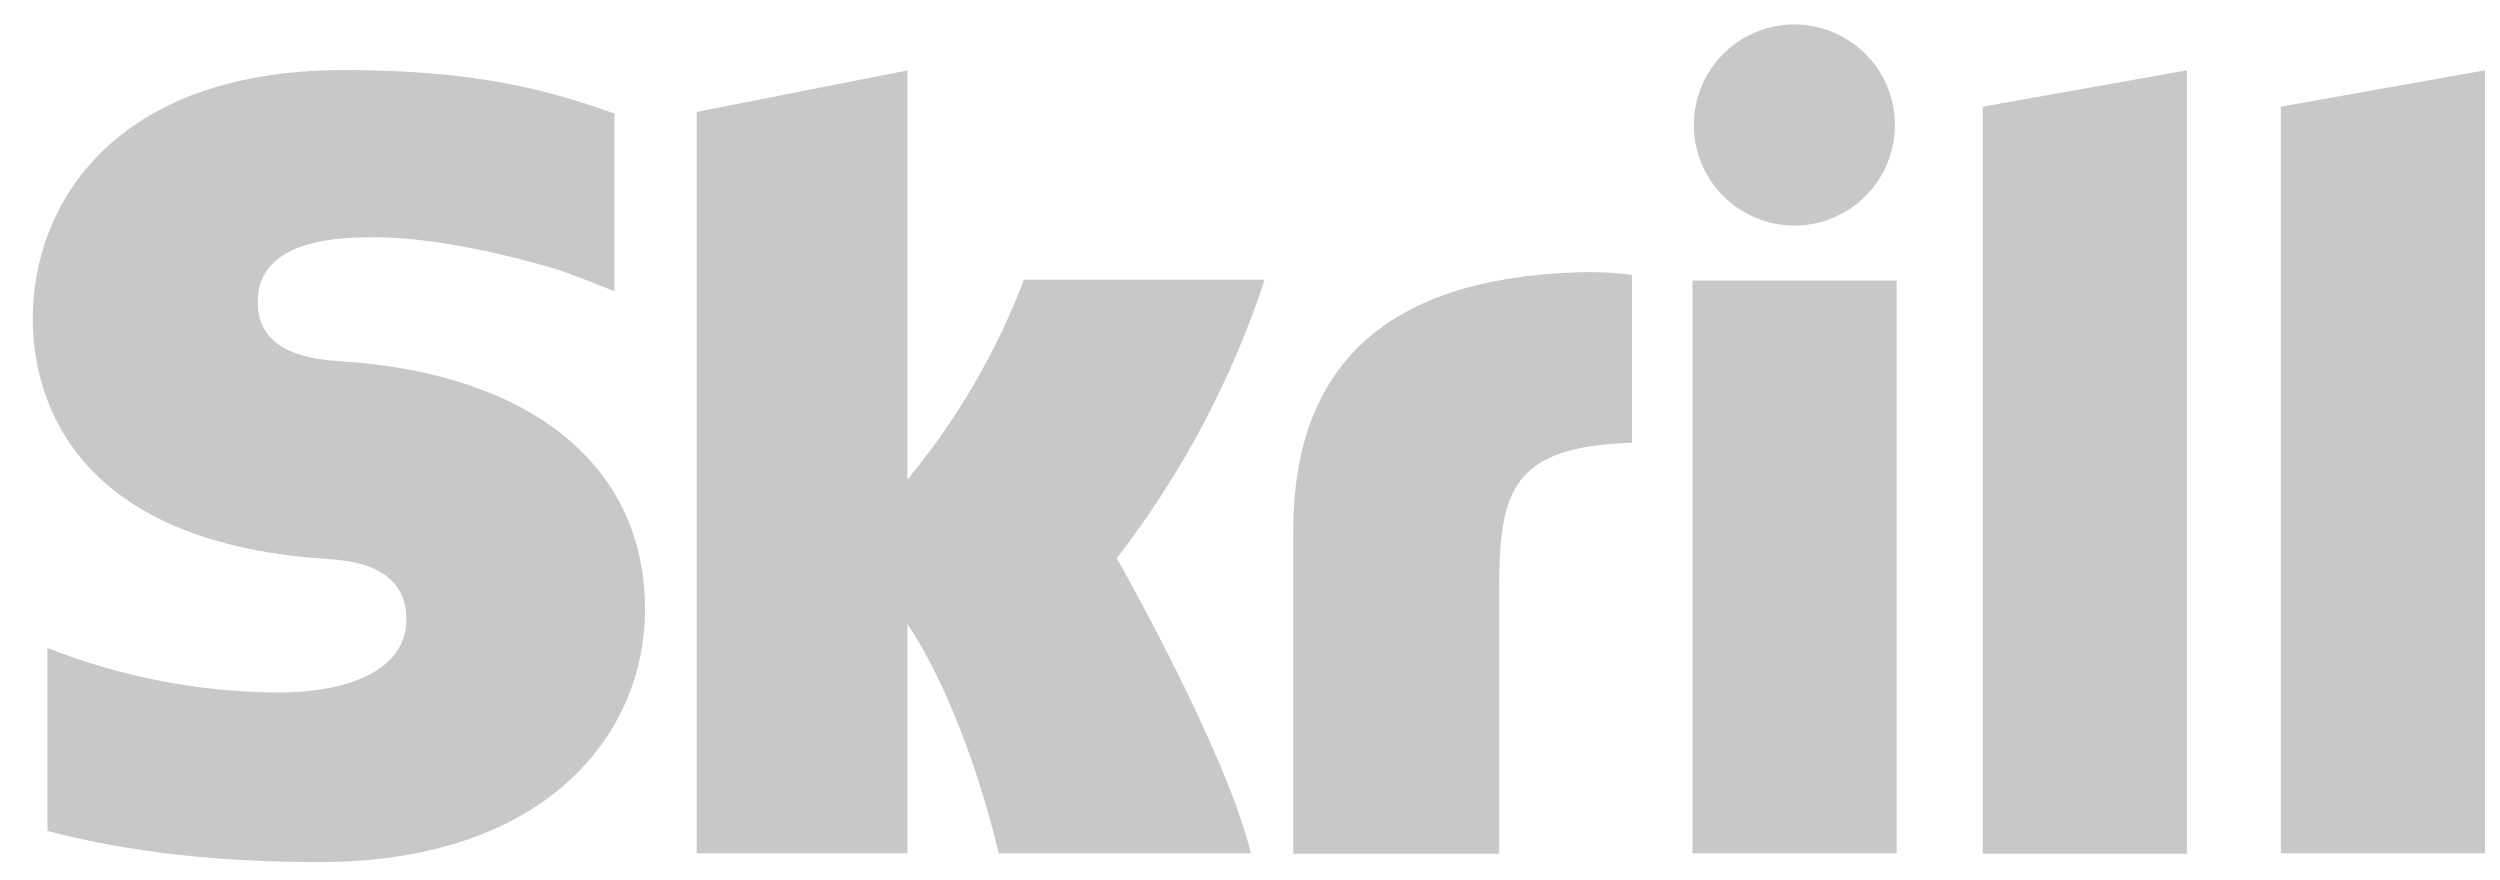
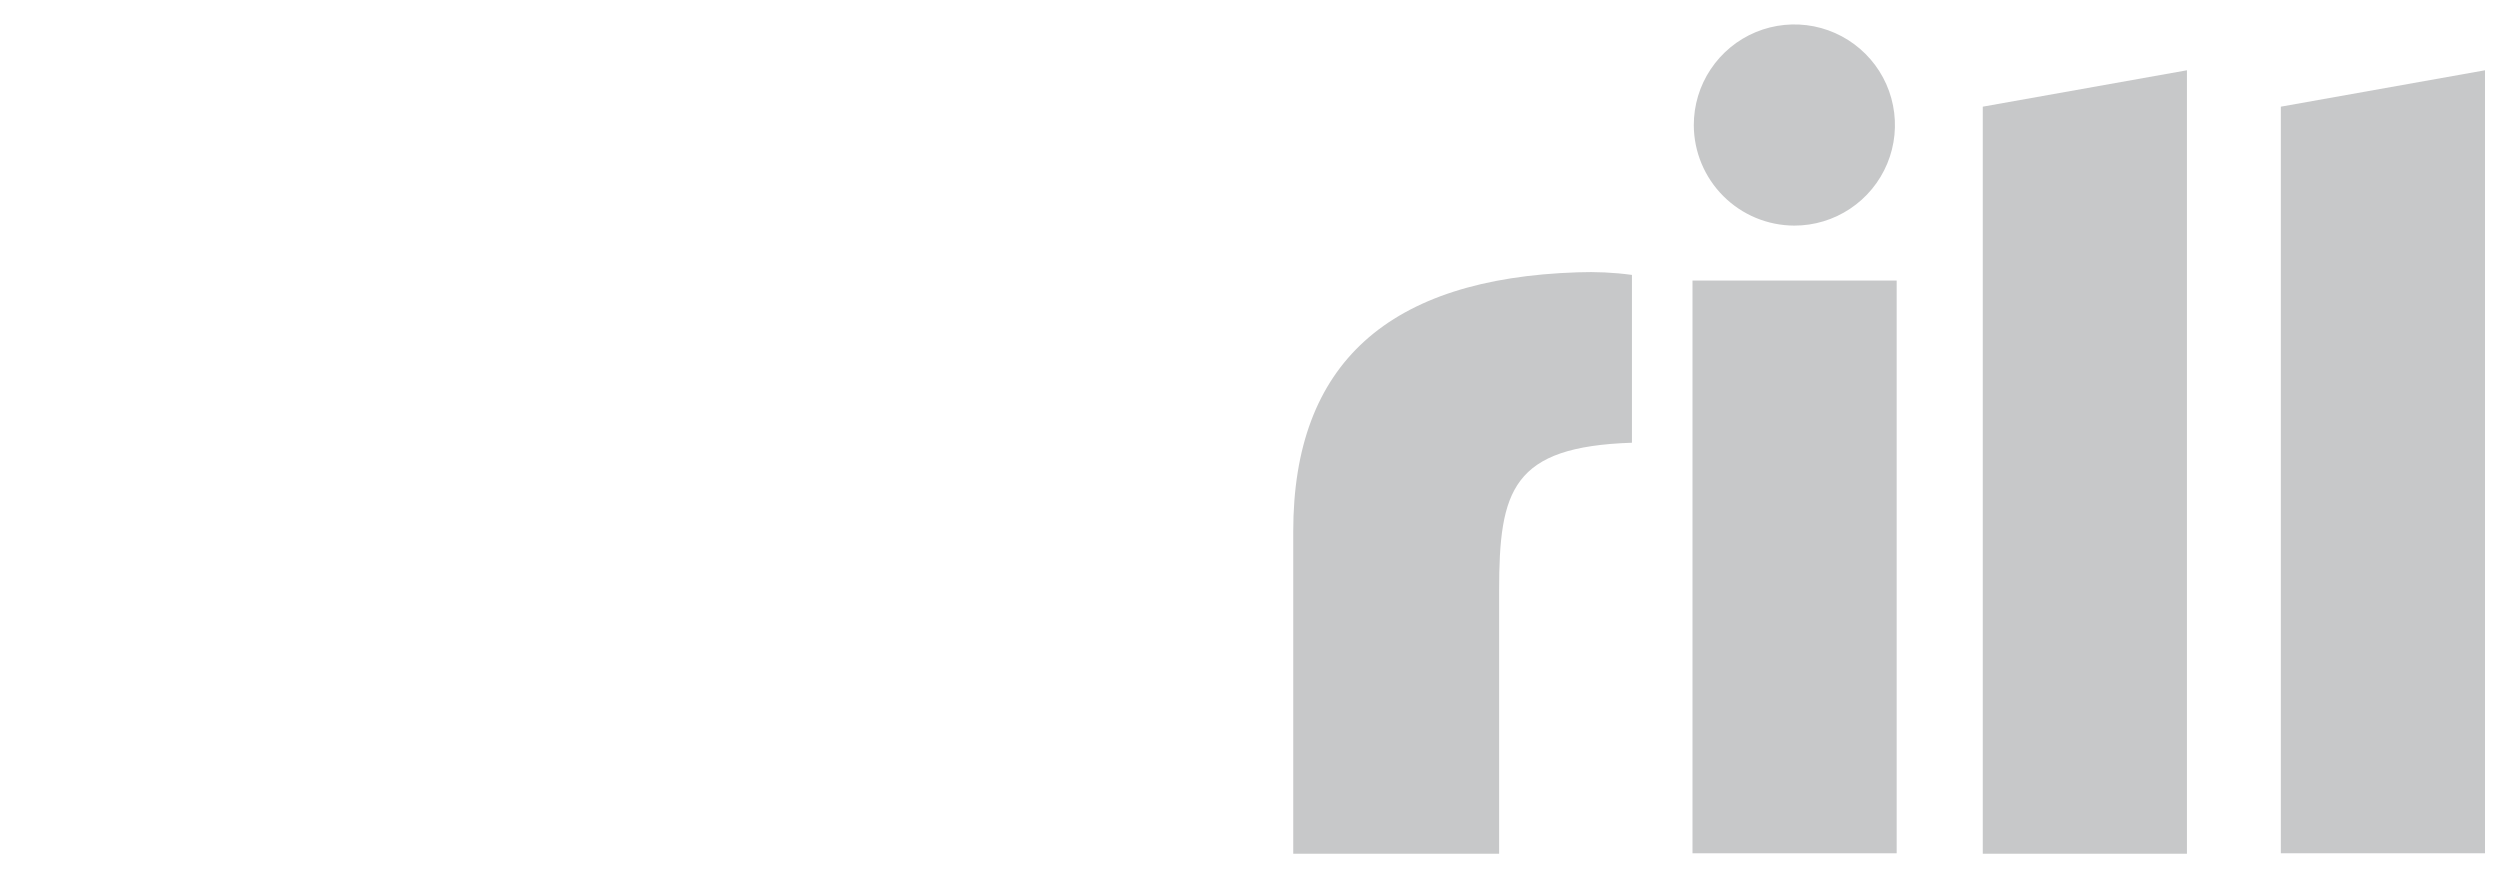
<svg xmlns="http://www.w3.org/2000/svg" width="54" height="19" viewBox="0 0 54 19" fill="none">
  <g id="Skrill">
    <path d="M34.072 5.882C29.999 6.015 27.934 7.844 27.934 11.479V18.44H32.381V12.759C32.381 10.582 32.662 9.648 35.25 9.563V5.938C34.86 5.885 34.466 5.867 34.072 5.882Z" fill="#C7C8C9" />
-     <path d="M22.114 6.041V6.051C21.518 7.614 20.669 9.069 19.6 10.357V1.52L15.049 2.418V18.431H19.6V13.478C20.917 15.459 21.571 18.431 21.571 18.431H27.019C26.476 16.188 24.122 12.058 24.122 12.058C25.522 10.249 26.603 8.214 27.317 6.041H22.114Z" fill="#C7C8C9" />
    <path d="M38.755 4.873C39.185 4.874 39.605 4.747 39.963 4.508C40.321 4.27 40.6 3.93 40.765 3.533C40.93 3.136 40.973 2.699 40.889 2.277C40.806 1.855 40.598 1.468 40.294 1.164C39.99 0.86 39.602 0.653 39.181 0.569C38.759 0.486 38.321 0.529 37.924 0.694C37.527 0.859 37.188 1.139 36.95 1.497C36.711 1.855 36.585 2.276 36.586 2.706C36.588 3.28 36.818 3.83 37.224 4.236C37.63 4.642 38.18 4.871 38.755 4.873Z" fill="#C7C8C9" />
-     <path d="M7.416 7.807C6.855 7.77 5.566 7.686 5.566 6.527C5.566 5.125 7.423 5.125 8.116 5.125C9.34 5.125 10.93 5.49 12.06 5.827C12.06 5.827 12.695 6.051 13.228 6.275L13.274 6.284V2.448L13.208 2.43C11.873 1.961 10.322 1.513 7.434 1.513C2.464 1.513 0.707 4.41 0.707 6.886C0.707 8.316 1.324 11.68 7.014 12.071C7.499 12.1 8.779 12.175 8.779 13.38C8.779 14.37 7.734 14.959 5.967 14.959C4.275 14.944 2.6 14.617 1.025 13.996V17.948C2.726 18.397 4.65 18.621 6.903 18.621C11.761 18.621 13.932 15.883 13.932 13.165C13.938 10.087 11.508 8.087 7.416 7.807Z" fill="#C7C8C9" />
    <path d="M40.968 6.06H36.558V18.431H40.968V6.06Z" fill="#C7C8C9" />
    <path d="M49.266 2.304V18.431H53.676V1.518L49.266 2.304Z" fill="#C7C8C9" />
    <path d="M42.828 18.44H47.238V1.518L42.828 2.304V18.44Z" fill="#C7C8C9" />
  </g>
</svg>